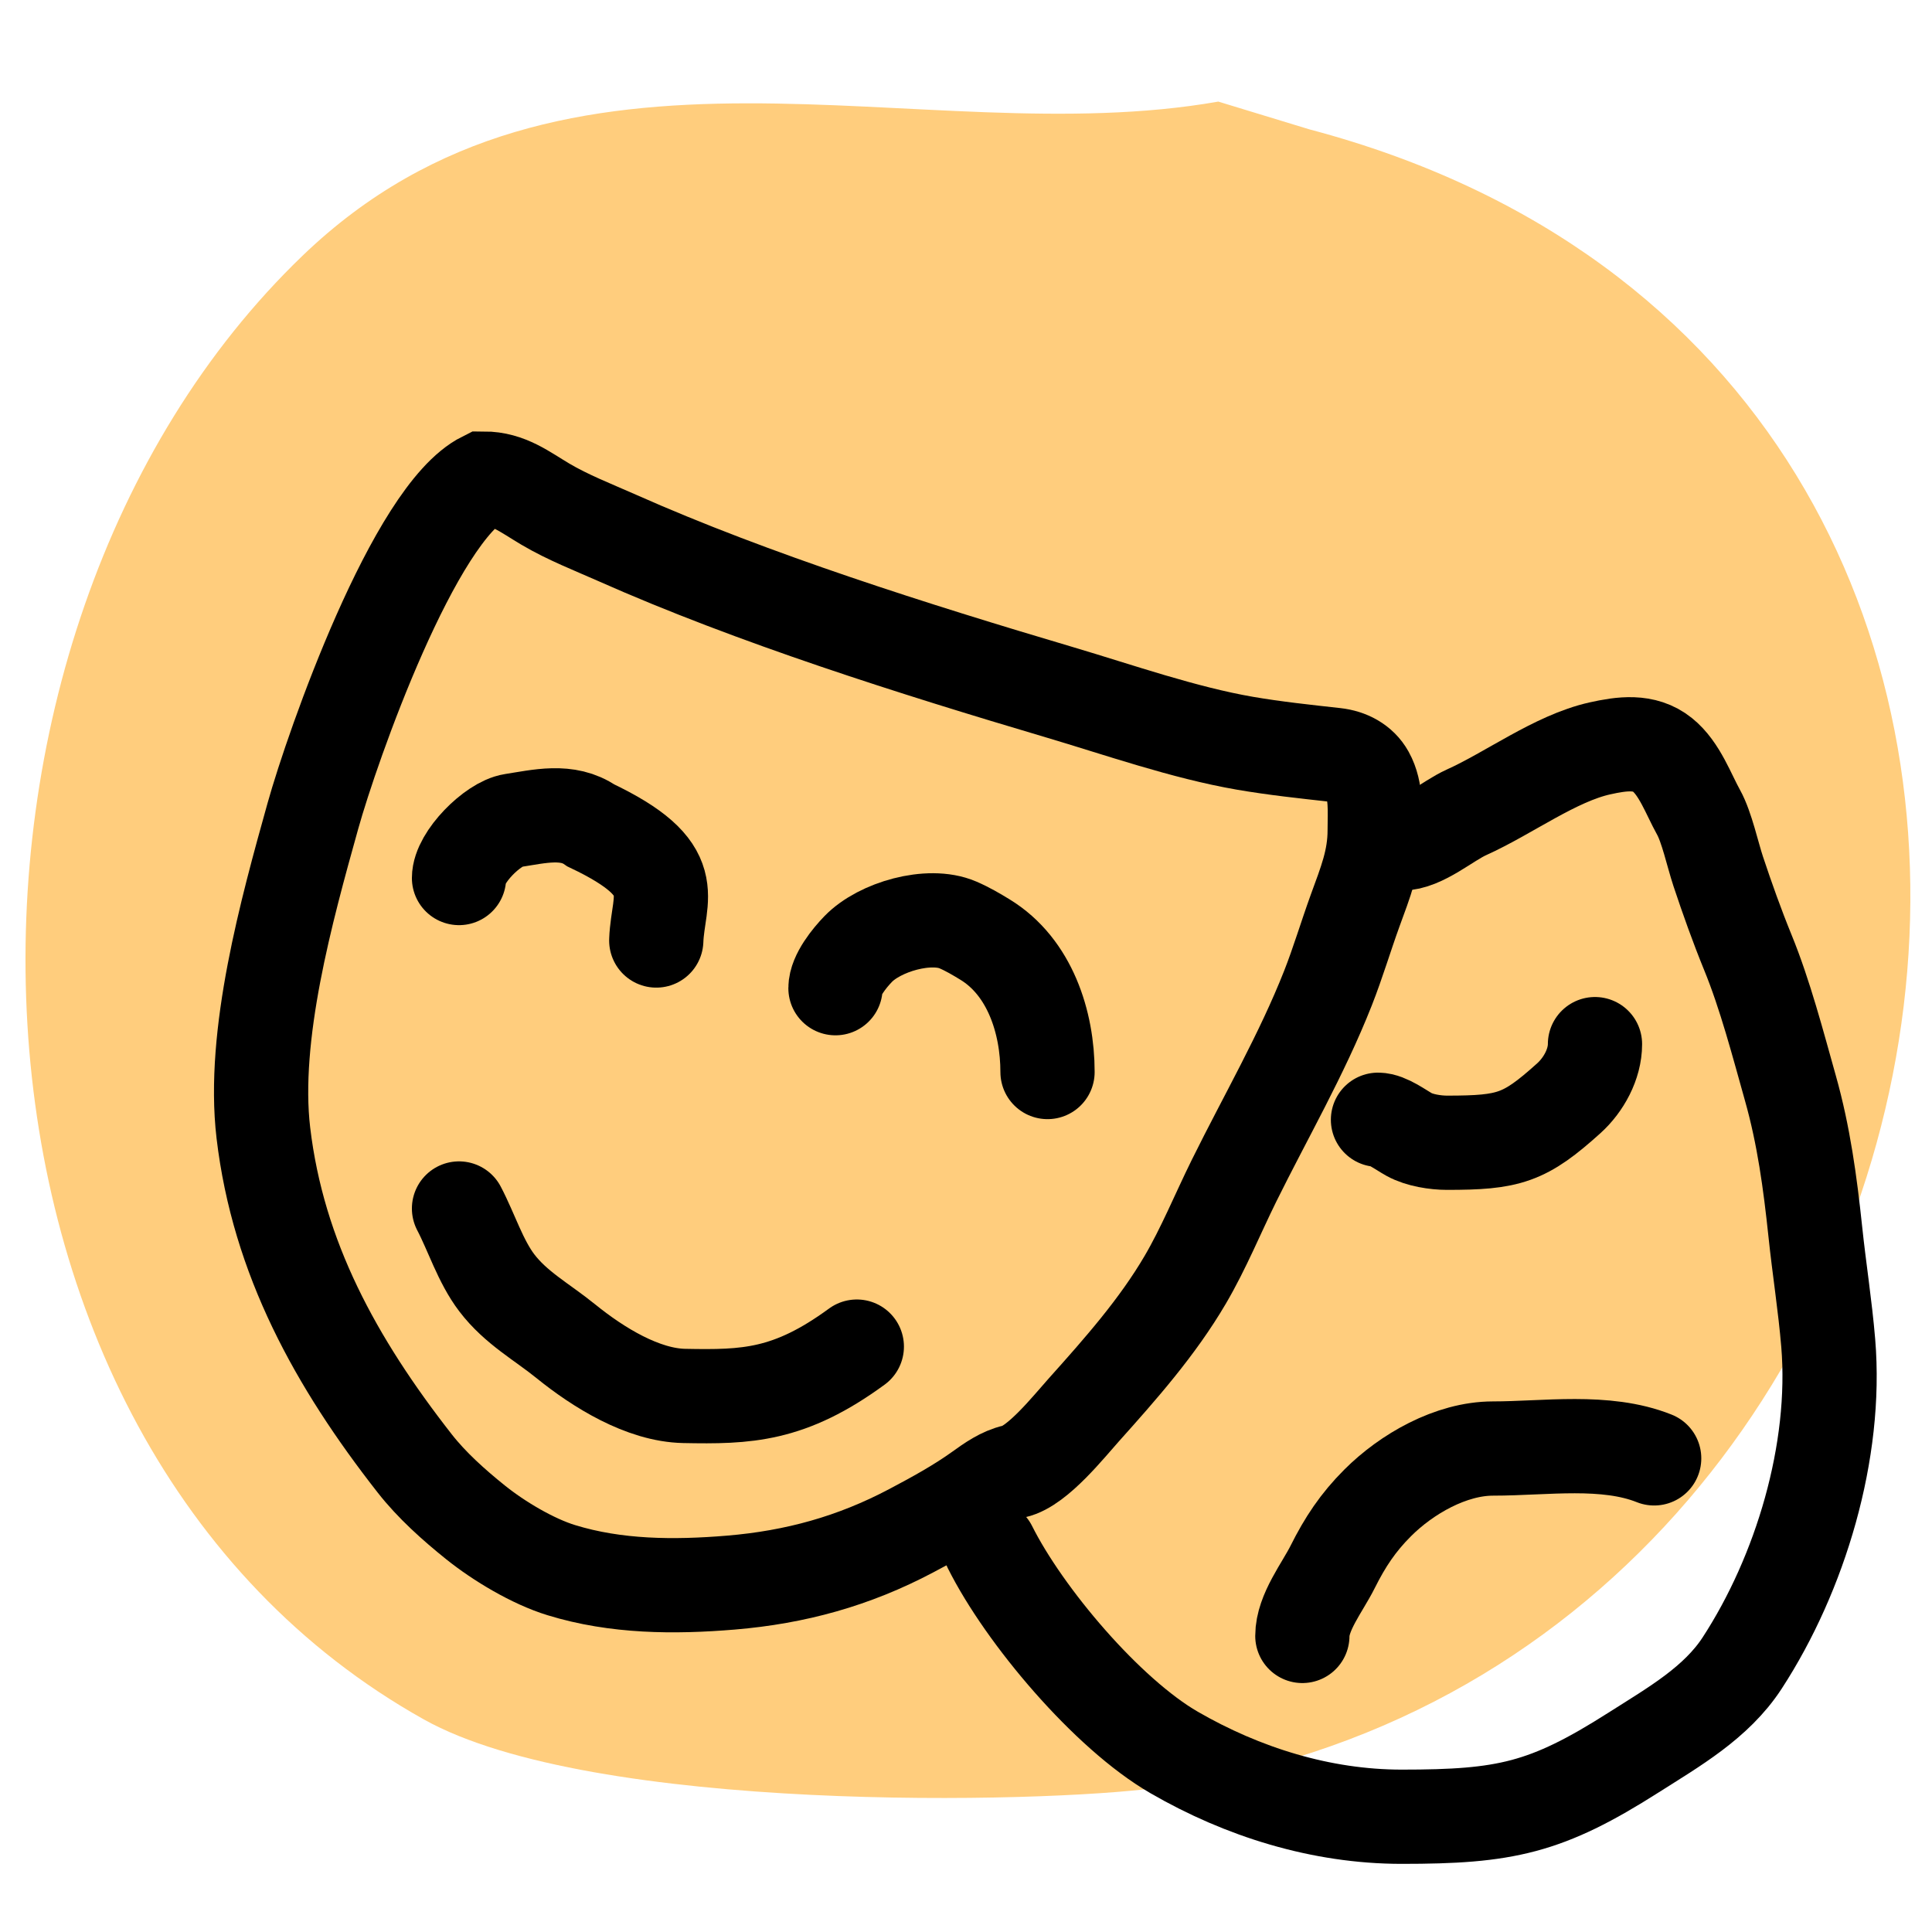
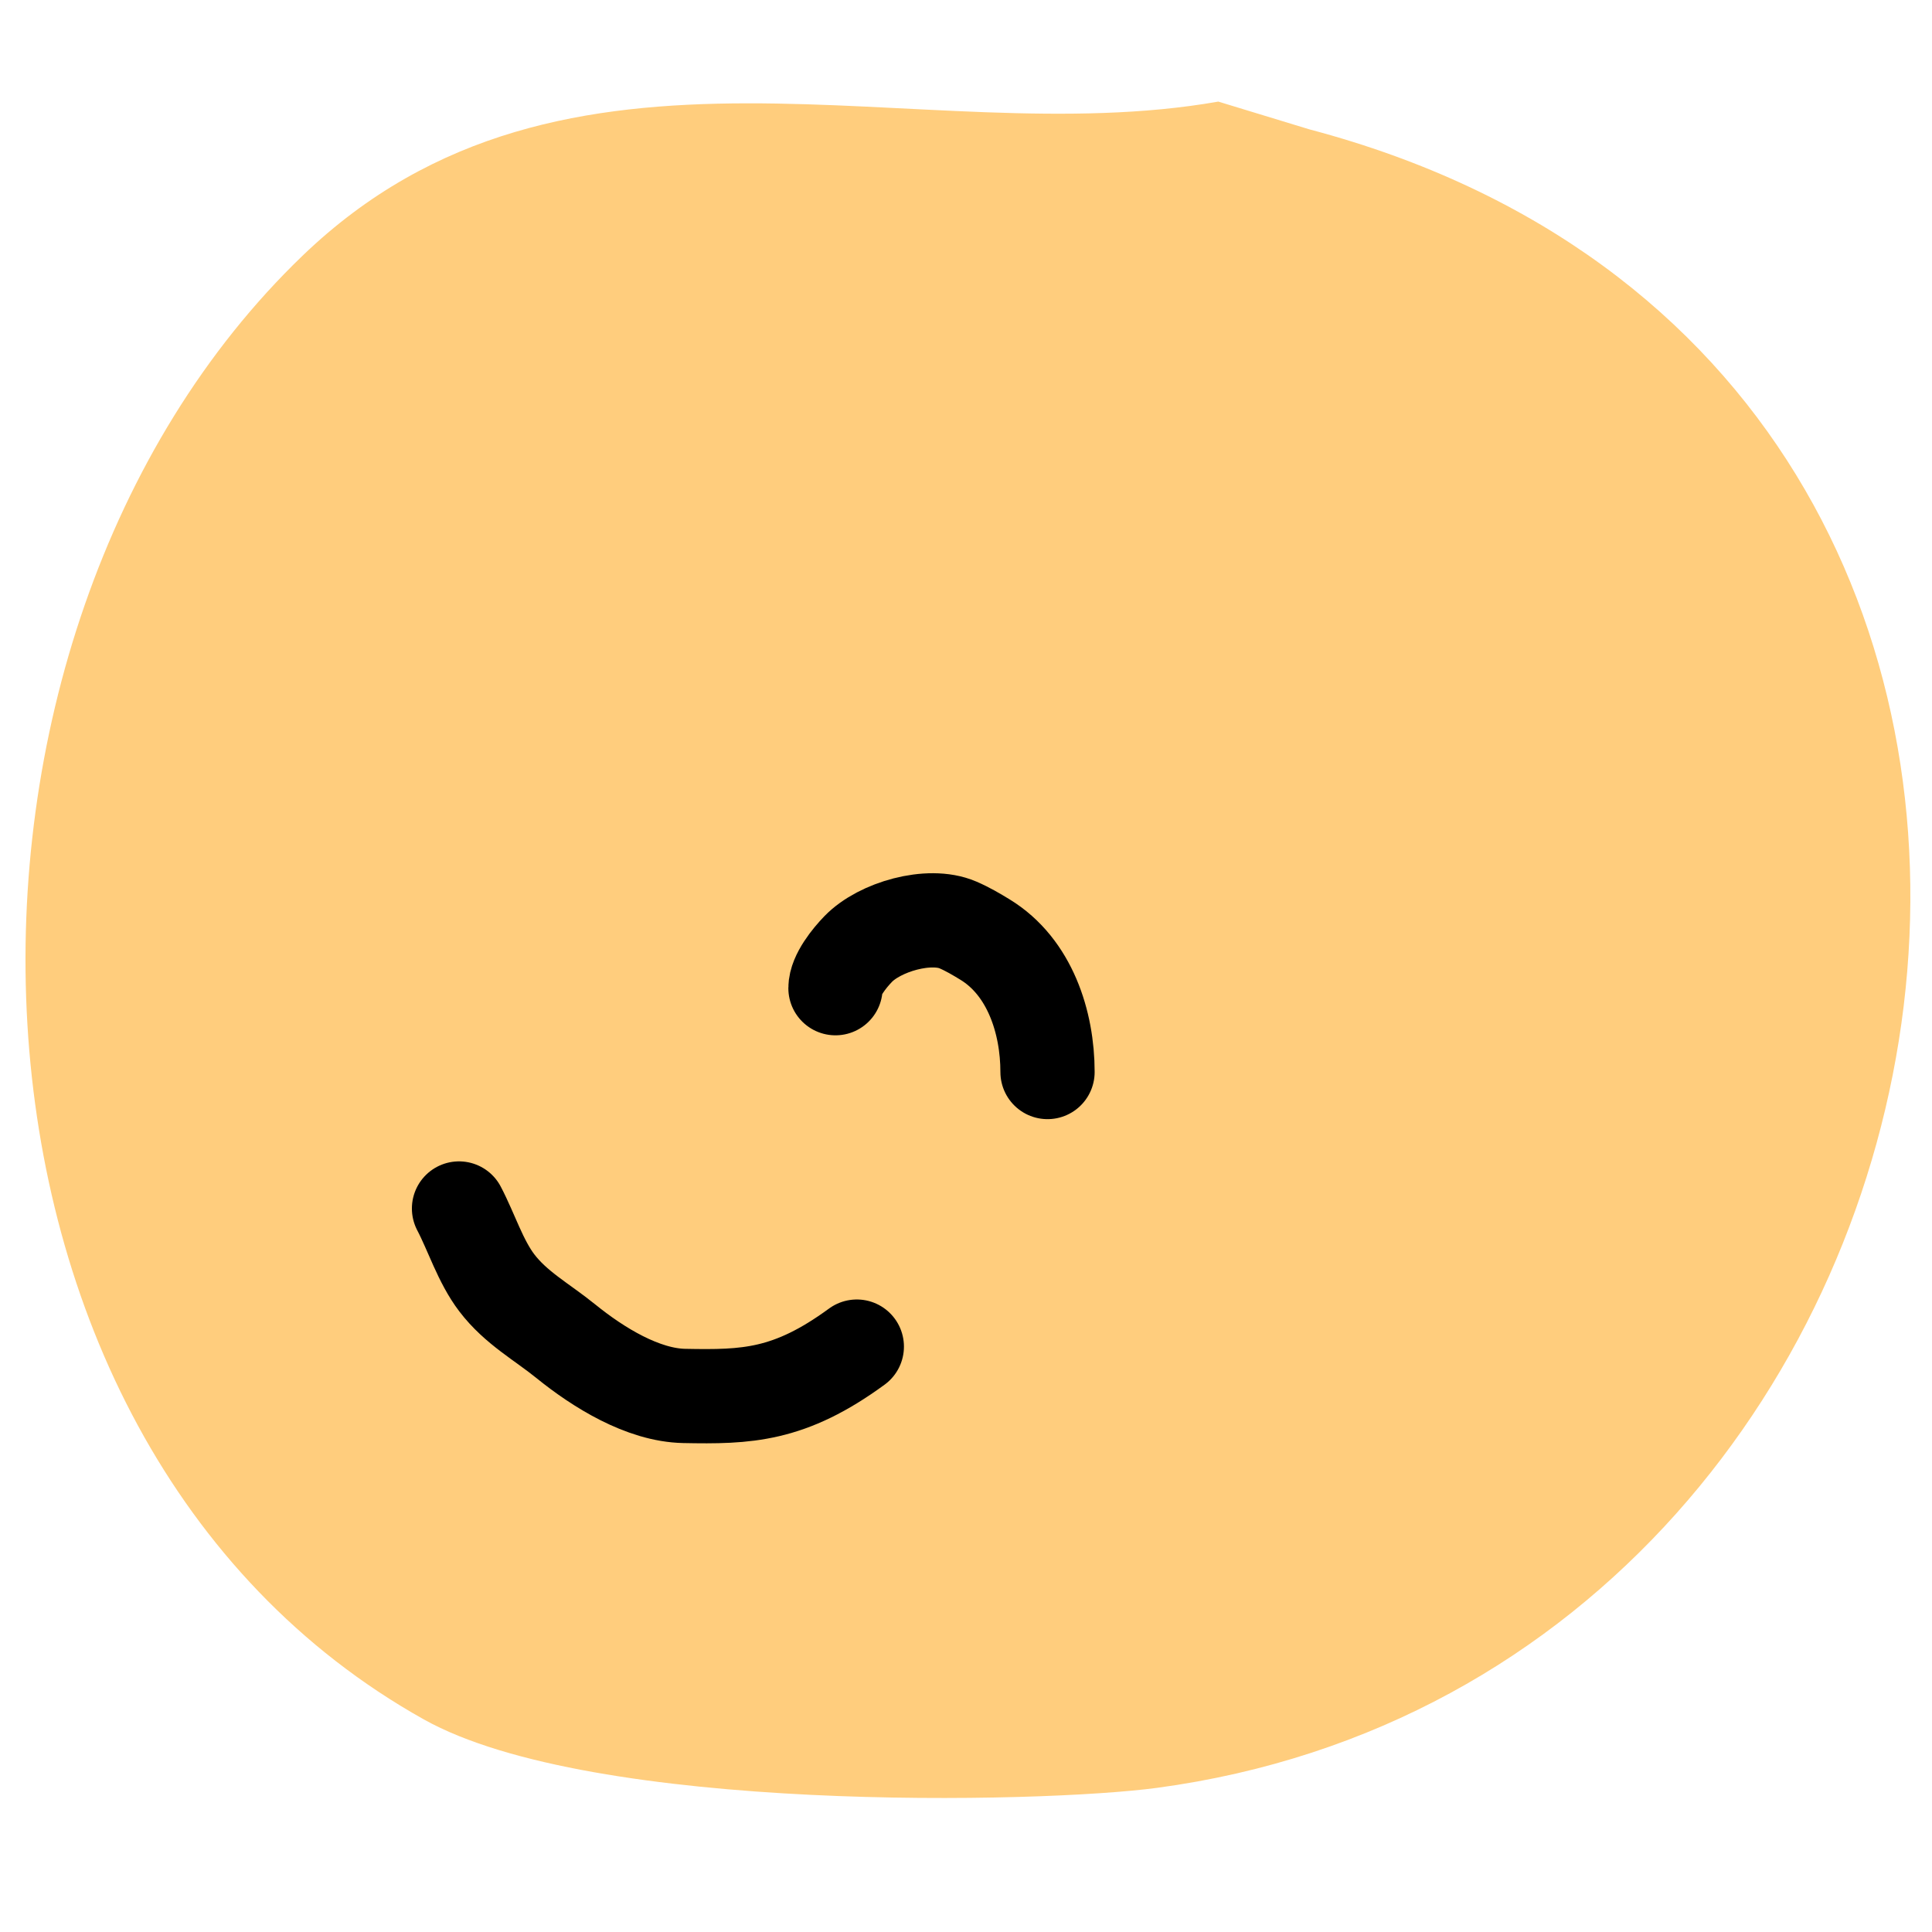
<svg xmlns="http://www.w3.org/2000/svg" width="41" height="41" viewBox="0 0 41 41" fill="none">
  <g clip-path="url(#clip0_2997_8953)">
    <path fill-rule="evenodd" clip-rule="evenodd" d="M25.854 2.156C19.497 3.275 12.014 0.044 6.418 5.429C-1.942 13.473 -1.644 30.536 8.995 36.489C12.576 38.493 22.117 38.269 24.554 37.941C42.955 35.463 47.328 7.908 27.79 2.746L25.854 2.156Z" fill="#FFCD7D" />
-     <path d="M11.574 10.699C11.133 10.438 10.788 10.156 10.264 10.156C8.79 10.893 7.058 15.819 6.64 17.316C6.083 19.312 5.345 21.969 5.589 24.041C5.903 26.695 7.126 28.916 8.799 31.054C9.163 31.52 9.631 31.937 10.09 32.306C10.589 32.707 11.308 33.136 11.912 33.321C13.071 33.678 14.304 33.686 15.513 33.585C16.877 33.471 18.117 33.131 19.339 32.484C19.836 32.221 20.336 31.948 20.792 31.62C21.02 31.456 21.26 31.285 21.533 31.224C22.017 31.117 22.693 30.262 23.002 29.918C23.778 29.052 24.563 28.165 25.153 27.158C25.544 26.491 25.842 25.758 26.188 25.057C26.859 23.7 27.625 22.381 28.181 20.971C28.393 20.433 28.561 19.867 28.758 19.324C28.977 18.723 29.173 18.246 29.173 17.622C29.173 17.226 29.216 16.793 29.018 16.436C28.879 16.186 28.621 16.053 28.336 16.021C27.698 15.95 27.055 15.882 26.421 15.773C25.122 15.549 23.741 15.063 22.475 14.688C19.419 13.782 15.992 12.702 13.09 11.412C12.58 11.186 12.055 10.983 11.574 10.699Z" stroke="black" stroke-width="2" stroke-linecap="round" />
-     <path d="M9.741 18.633C9.741 18.194 10.459 17.478 10.875 17.414C11.445 17.326 12.041 17.172 12.539 17.517C14.52 18.459 13.962 19.017 13.927 19.959" stroke="black" stroke-width="2" stroke-linecap="round" />
    <path d="M17.73 20.971C17.73 20.694 18.031 20.327 18.211 20.141C18.666 19.669 19.718 19.366 20.327 19.628C20.526 19.713 20.721 19.827 20.905 19.94C21.854 20.52 22.23 21.694 22.23 22.75" stroke="black" stroke-width="2" stroke-linecap="round" />
    <path d="M9.741 25.646C10.006 26.151 10.195 26.767 10.543 27.224C10.947 27.755 11.496 28.049 12.005 28.461C12.698 29.023 13.645 29.607 14.52 29.624C15.843 29.65 16.753 29.624 18.183 28.577" stroke="black" stroke-width="2" stroke-linecap="round" />
-     <path d="M29.731 17.901C30.188 17.901 30.712 17.423 31.123 17.238C32.02 16.835 33.004 16.093 33.952 15.882C34.418 15.778 34.896 15.711 35.278 16.017C35.644 16.31 35.83 16.85 36.046 17.238C36.221 17.553 36.345 18.136 36.464 18.494C36.658 19.076 36.861 19.646 37.092 20.212C37.458 21.105 37.732 22.157 37.995 23.092C38.279 24.098 38.414 25.099 38.523 26.131C38.606 26.923 38.732 27.71 38.798 28.503C38.989 30.8 38.206 33.395 36.972 35.291C36.422 36.136 35.526 36.645 34.669 37.19C32.81 38.374 31.943 38.554 29.747 38.554C28.035 38.554 26.368 38.029 24.917 37.19C23.496 36.369 21.738 34.29 21.009 32.833" stroke="black" stroke-width="2" stroke-linecap="round" />
-     <path d="M29.243 23.763C29.442 23.763 29.723 23.976 29.905 24.077C30.124 24.198 30.46 24.251 30.708 24.251C32.028 24.251 32.355 24.151 33.29 23.309C33.608 23.023 33.848 22.584 33.848 22.158" stroke="black" stroke-width="2" stroke-linecap="round" />
-     <path d="M27.638 34.717C27.638 34.217 28.064 33.686 28.281 33.252C28.546 32.722 28.819 32.311 29.235 31.895C29.848 31.281 30.79 30.74 31.685 30.74C32.792 30.74 34.069 30.536 35.104 30.949" stroke="black" stroke-width="2" stroke-linecap="round" />
  </g>
  <defs>
    <clipPath id="clip0_2997_8953">
      <rect width="40" height="40" fill="white" transform="translate(0.541 0.156)" />
    </clipPath>
  </defs>
</svg>